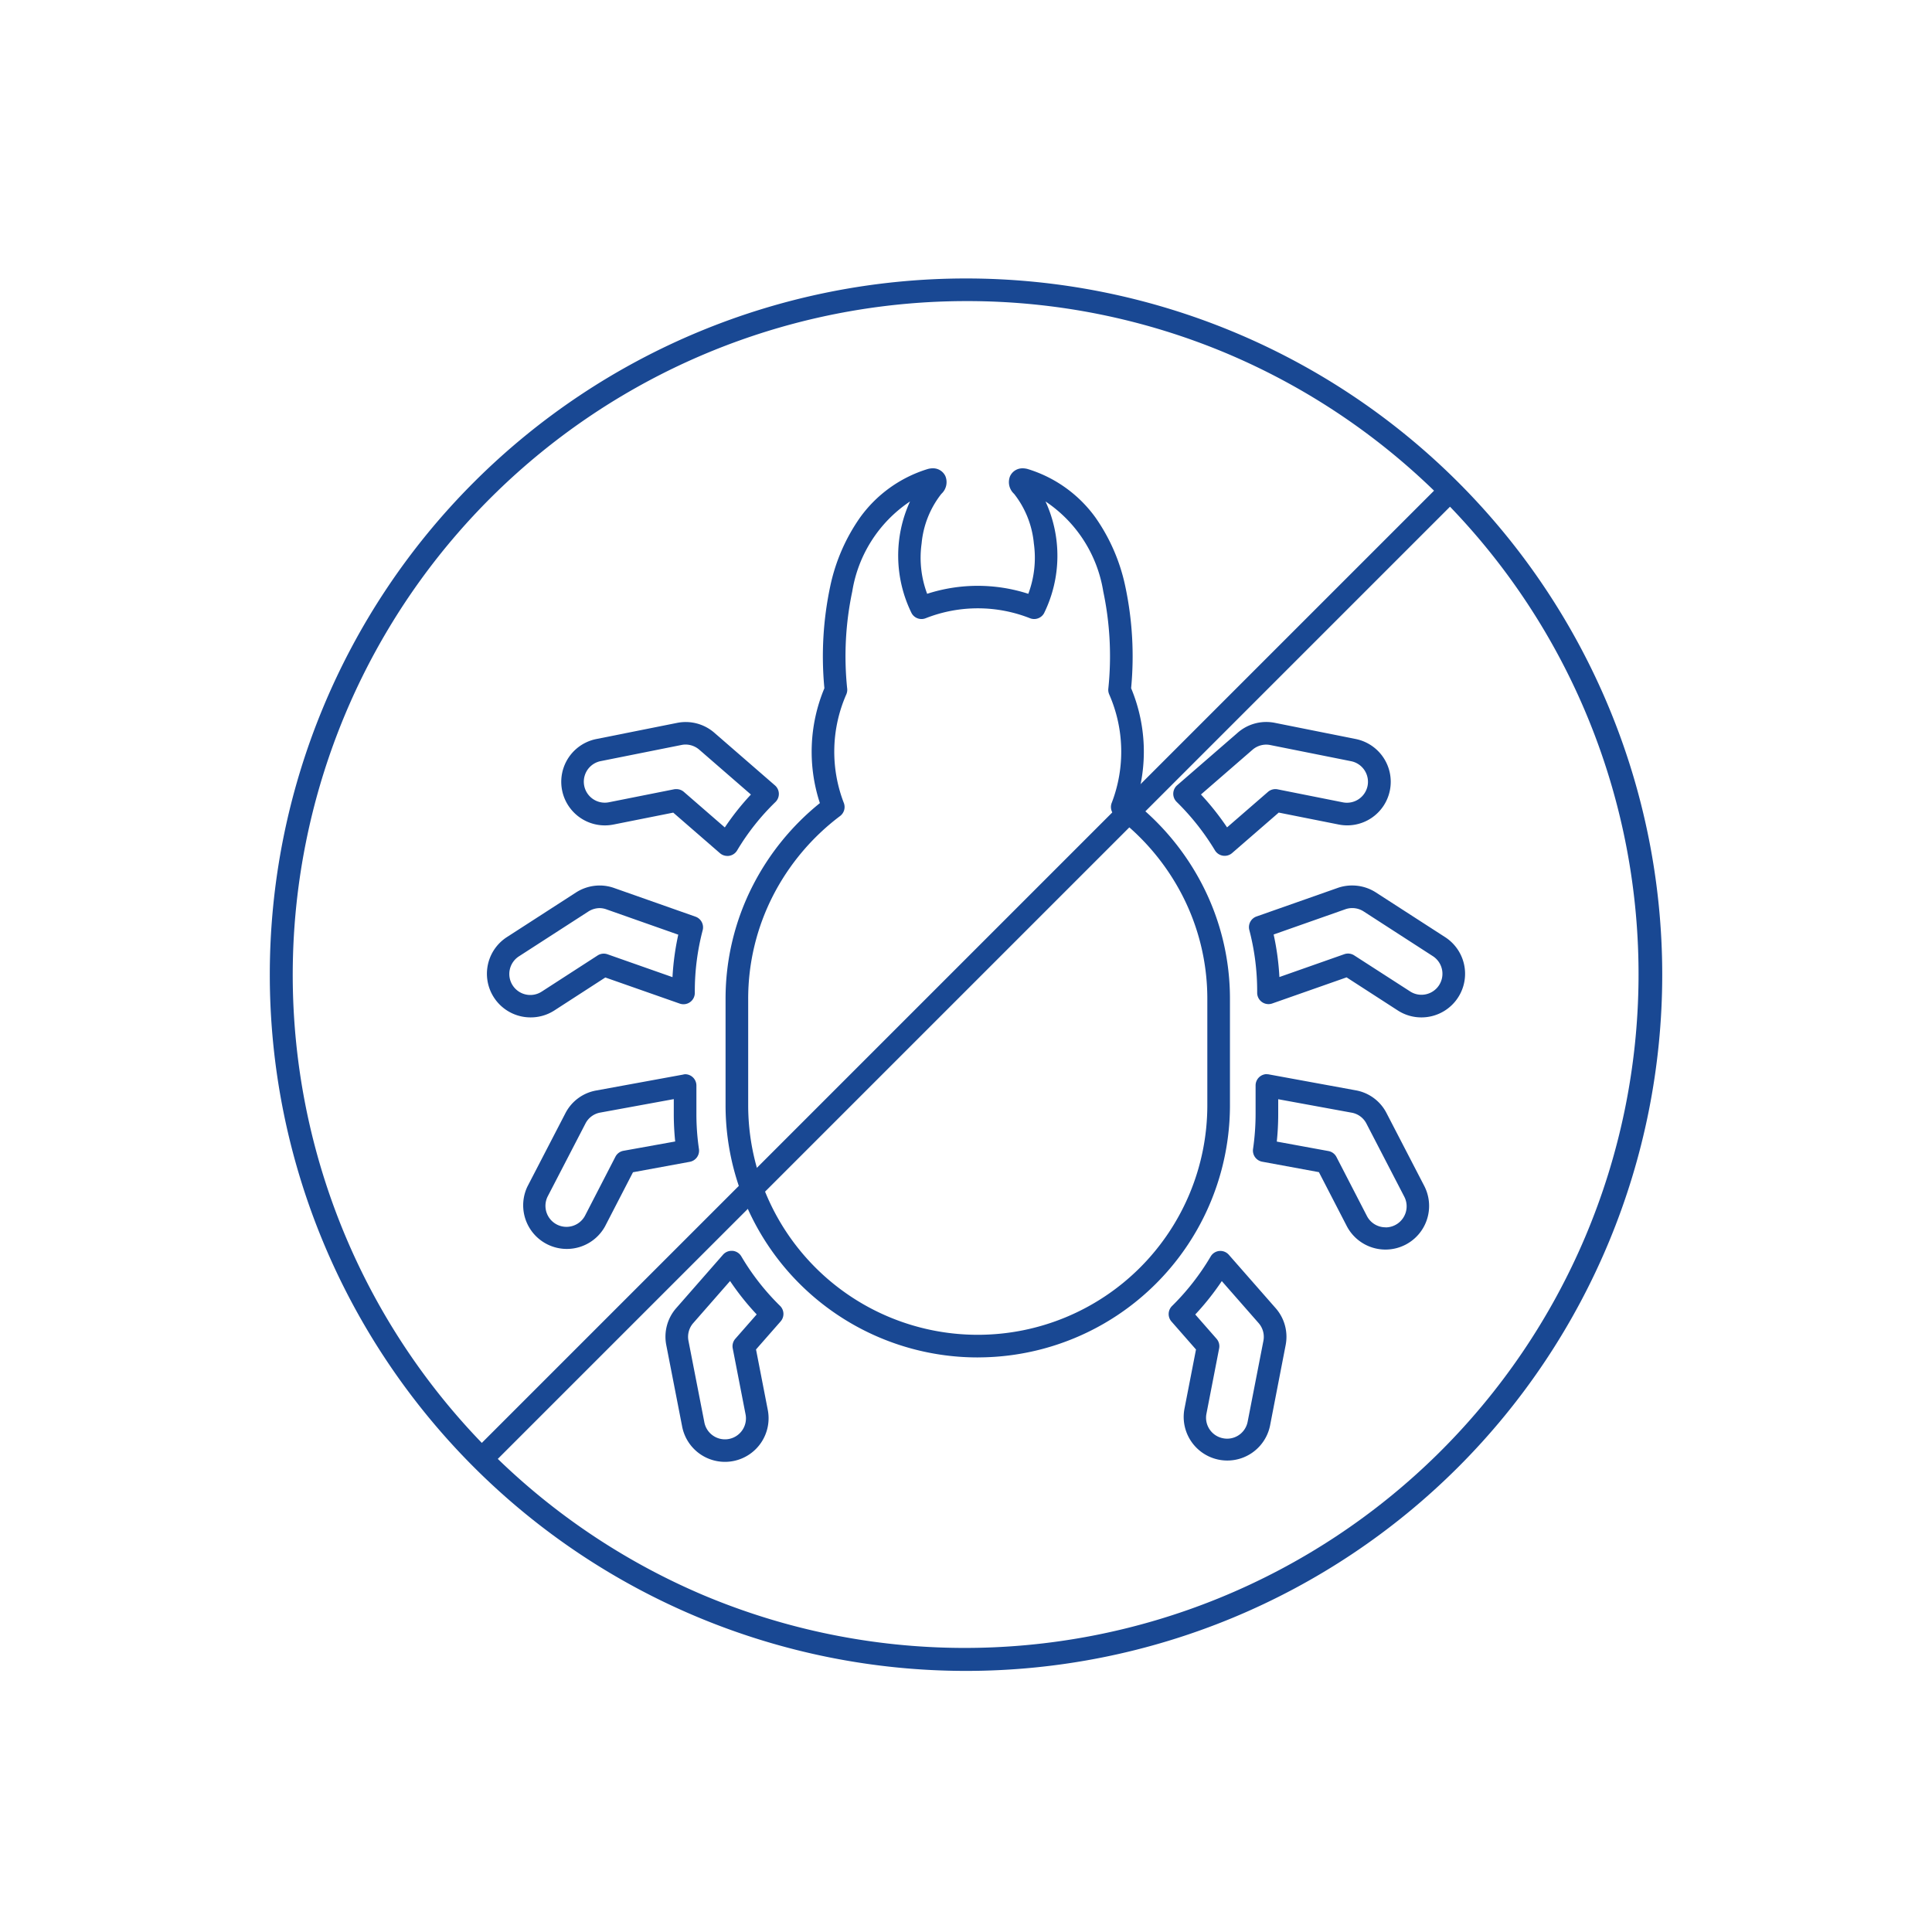
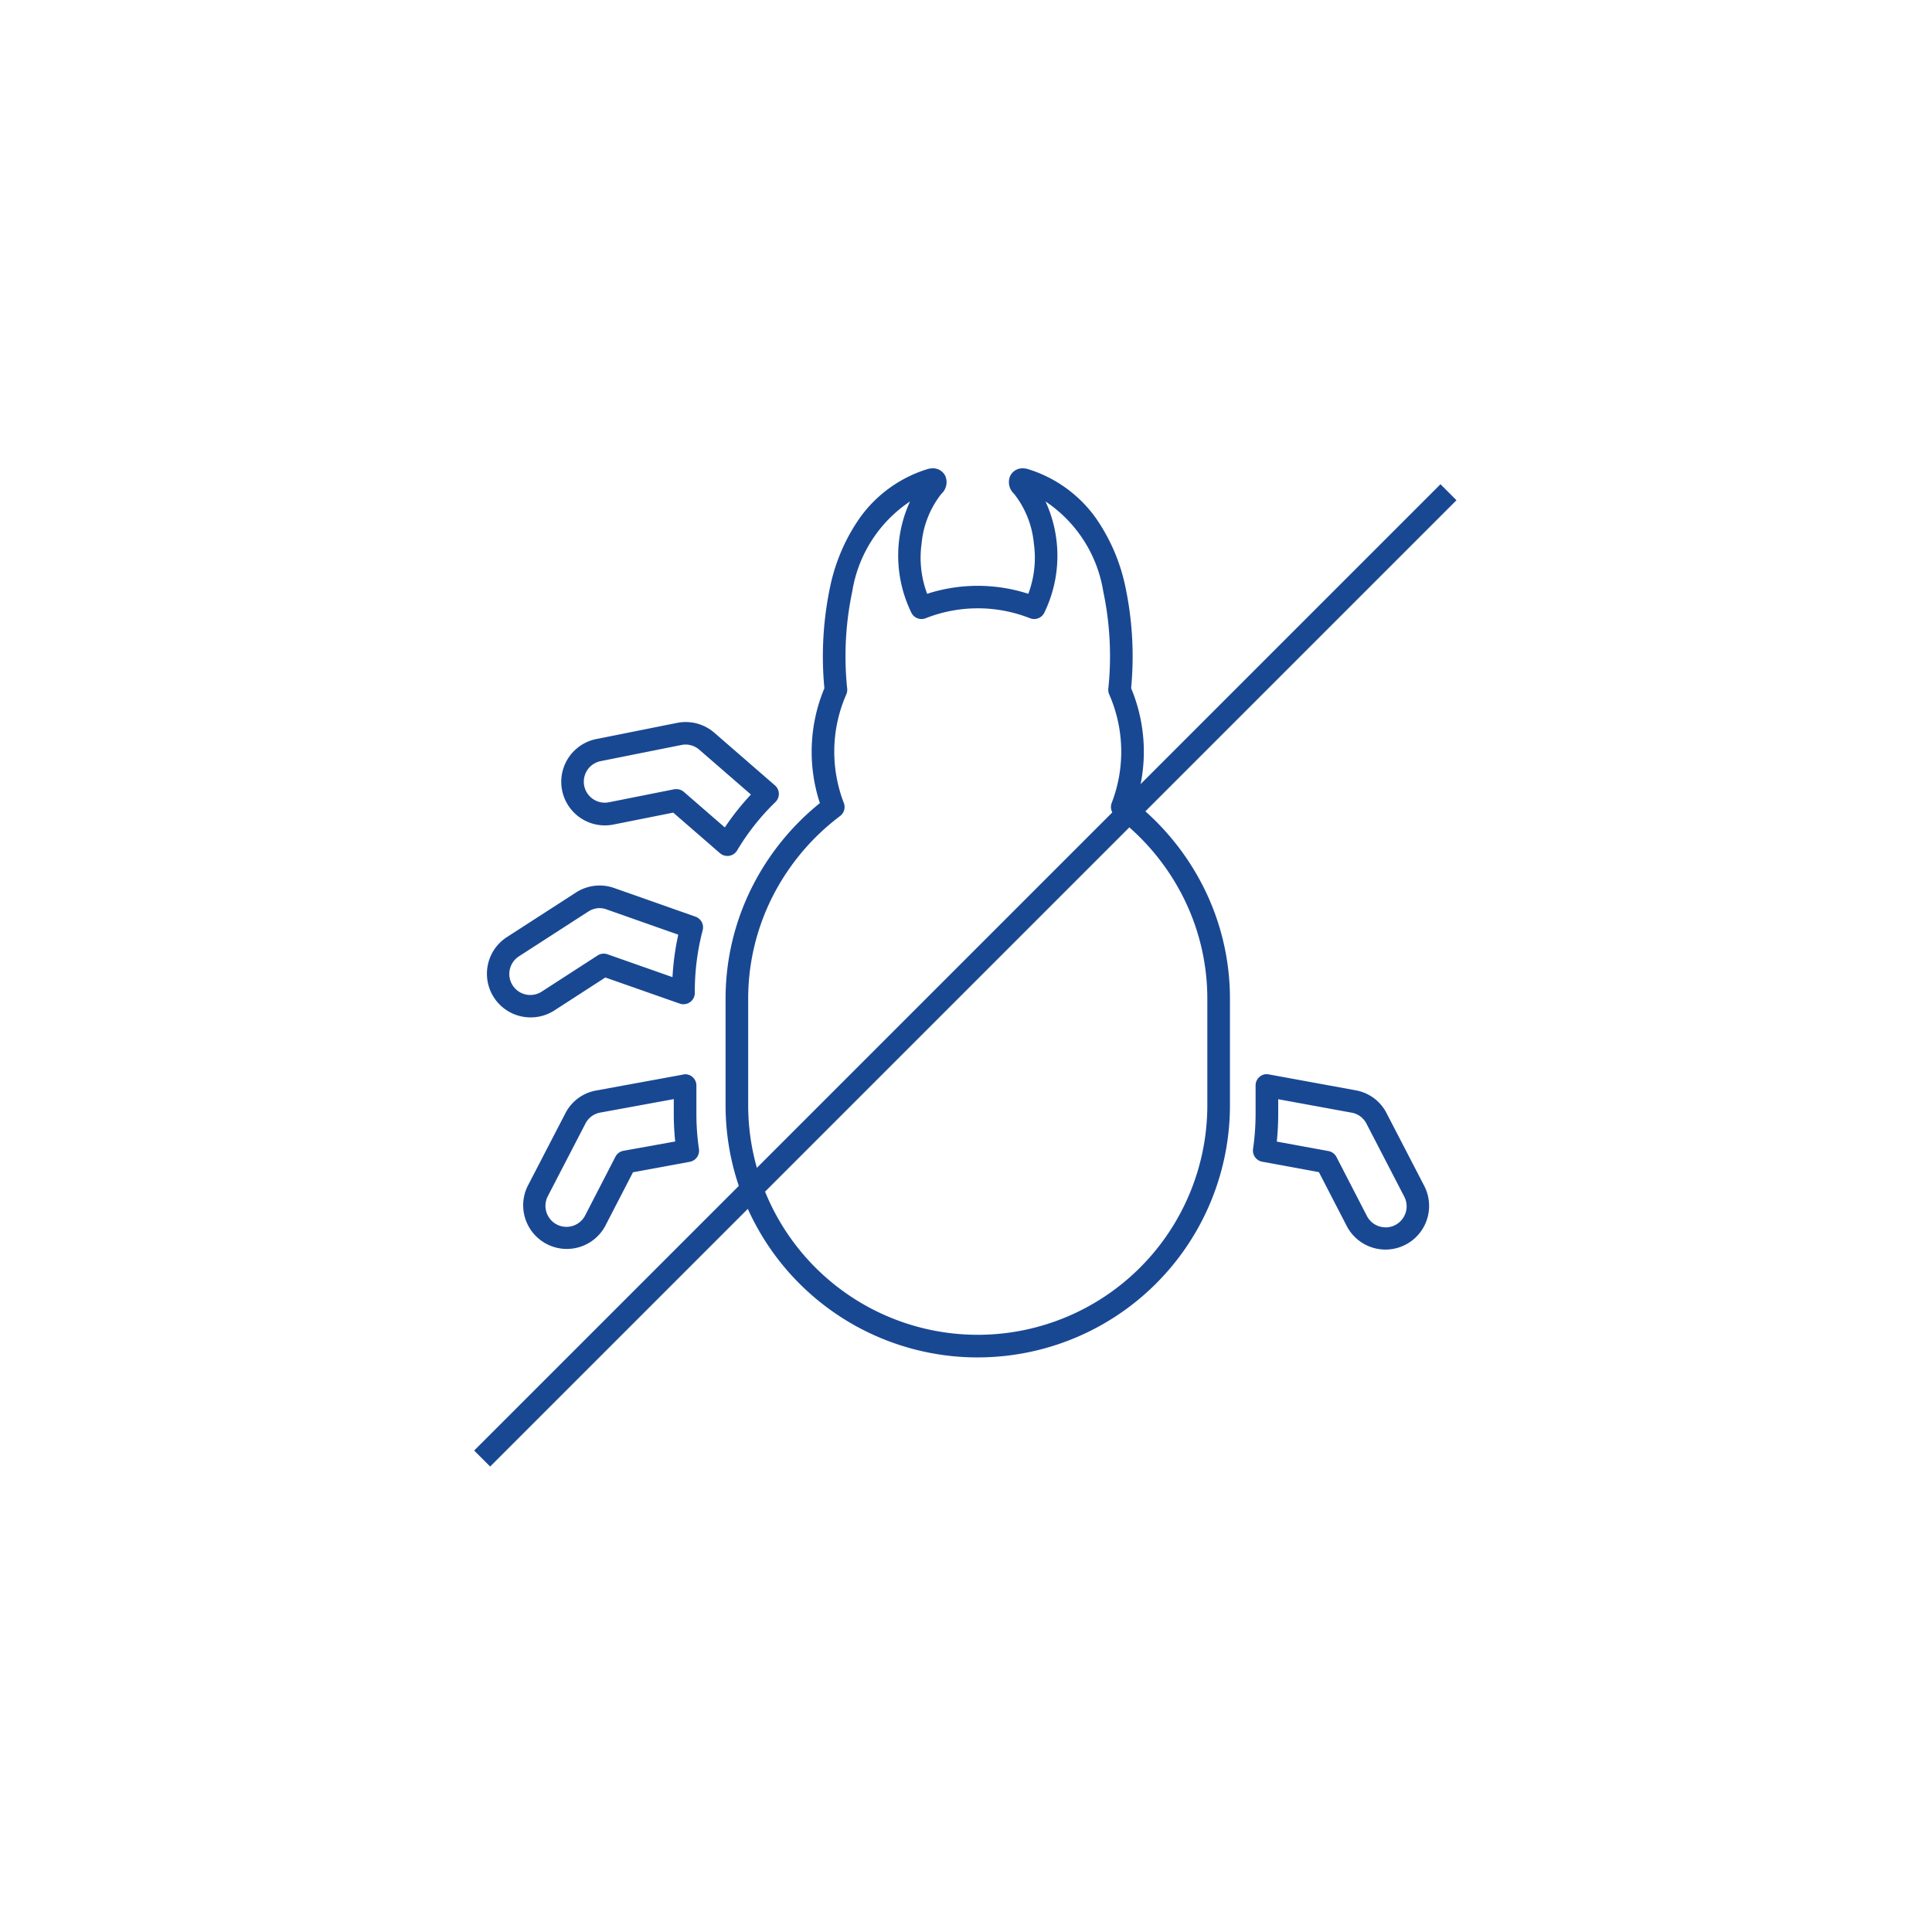
<svg xmlns="http://www.w3.org/2000/svg" width="111" height="111" viewBox="0 0 111 111">
  <defs>
    <clipPath id="clip-path">
      <rect id="e_soap_01" width="111" height="111" transform="translate(21.5 15.001)" fill="none" />
    </clipPath>
  </defs>
  <g id="マスクグループ_158" data-name="マスクグループ 158" transform="translate(-21.5 -15.001)" clip-path="url(#clip-path)">
    <g id="グループ_64300" data-name="グループ 64300" transform="translate(447.307 4349.576)">
      <g id="グループ_59450" data-name="グループ 59450" transform="translate(-397.183 -4307.025)">
        <path id="パス_307" data-name="パス 307" d="M320.97,143.459a14.488,14.488,0,0,1-14.49-14.489v-6.082a14.272,14.272,0,0,1,1.582-6.572,14.664,14.664,0,0,1,3.837-4.705,9.465,9.465,0,0,1,.259-6.6,19.361,19.361,0,0,1,.333-5.844,10.721,10.721,0,0,1,1.717-3.965,7.492,7.492,0,0,1,3.845-2.772,1.1,1.1,0,0,1,.329-.054.781.781,0,0,1,.73.455.912.912,0,0,1-.234,1.014,5.405,5.405,0,0,0-1.134,2.847,5.9,5.9,0,0,0,.318,2.894,9.444,9.444,0,0,1,5.812,0,5.9,5.9,0,0,0,.318-2.894,5.408,5.408,0,0,0-1.134-2.847.912.912,0,0,1-.234-1.013.781.781,0,0,1,.73-.455,1.091,1.091,0,0,1,.326.053A7.5,7.5,0,0,1,327.73,95.2a10.722,10.722,0,0,1,1.717,3.965,19.354,19.354,0,0,1,.334,5.844,9.473,9.473,0,0,1,.259,6.6,14.671,14.671,0,0,1,3.837,4.705,14.271,14.271,0,0,1,1.582,6.572v6.082a14.488,14.488,0,0,1-14.489,14.489Zm-3.893-49.178a7.682,7.682,0,0,0-3.318,5.17,18.006,18.006,0,0,0-.291,5.584.65.65,0,0,1-.051.331,8.173,8.173,0,0,0-.142,6.236.65.65,0,0,1-.216.752,13.356,13.356,0,0,0-3.841,4.554,12.984,12.984,0,0,0-1.438,5.979v6.082a13.189,13.189,0,1,0,26.379,0v-6.082a12.983,12.983,0,0,0-1.439-5.979,13.363,13.363,0,0,0-3.84-4.554.65.65,0,0,1-.216-.751,8.182,8.182,0,0,0-.142-6.237.65.65,0,0,1-.051-.332,18,18,0,0,0-.291-5.584,7.682,7.682,0,0,0-3.318-5.17,7.474,7.474,0,0,1-.085,6.424.65.65,0,0,1-.8.288,8.166,8.166,0,0,0-6.006,0,.65.65,0,0,1-.8-.288A7.471,7.471,0,0,1,317.077,94.281Z" transform="translate(-293.418 -93.02)" fill="#194893" />
        <path id="パス_308" data-name="パス 308" d="M299.312,125.877a.65.65,0,0,1-.426-.159l-2.682-2.329-3.437.685a2.505,2.505,0,0,1-.983-4.913l4.639-.927a2.48,2.48,0,0,1,.5-.05,2.513,2.513,0,0,1,1.639.613l3.486,3.027a.65.65,0,0,1,.026.958,13.5,13.5,0,0,0-2.2,2.78.65.65,0,0,1-.558.317Zm-2.923-3.838a.65.65,0,0,1,.426.159l2.352,2.042a14.8,14.8,0,0,1,1.5-1.89l-2.962-2.572a1.211,1.211,0,0,0-.788-.3,1.187,1.187,0,0,0-.238.024l-4.643.928a1.205,1.205,0,1,0,.471,2.364l3.752-.747A.65.65,0,0,1,296.389,122.039Z" transform="translate(-286.148 -104.251)" fill="#194893" />
        <path id="パス_309" data-name="パス 309" d="M284.712,142.388h0a2.507,2.507,0,0,1-1.359-4.612l3.973-2.566a2.525,2.525,0,0,1,1.36-.4,2.468,2.468,0,0,1,.836.146l4.669,1.645a.65.65,0,0,1,.412.779,13.822,13.822,0,0,0-.452,3.528v.074a.65.65,0,0,1-.866.613l-4.275-1.5-2.937,1.9A2.506,2.506,0,0,1,284.712,142.388Zm3.974-6.279a1.225,1.225,0,0,0-.658.2l-3.97,2.564a1.206,1.206,0,1,0,1.31,2.025l3.2-2.069a.65.65,0,0,1,.568-.067l3.733,1.313a15.1,15.1,0,0,1,.332-2.44l-4.119-1.451A1.178,1.178,0,0,0,288.686,136.109Z" transform="translate(-282.856 -111.485)" fill="#194893" />
        <path id="パス_310" data-name="パス 310" d="M295.174,154.005a.65.65,0,0,1,.65.65v1.628a13.768,13.768,0,0,0,.146,2.019.65.65,0,0,1-.526.735l-3.264.6-1.608,3.113a2.507,2.507,0,0,1-4.453-2.3l2.176-4.2a2.475,2.475,0,0,1,1.776-1.311l4.986-.913A.65.65,0,0,1,295.174,154.005Zm-.569,3.864a15.385,15.385,0,0,1-.081-1.586v-.848l-4.222.773a1.186,1.186,0,0,0-.852.629l-2.176,4.2a1.207,1.207,0,0,0,2.144,1.108l1.753-3.4a.65.65,0,0,1,.461-.341Z" transform="translate(-284.437 -119.837)" fill="#194893" />
-         <path id="パス_311" data-name="パス 311" d="M304.164,171.969l.061,0a.65.65,0,0,1,.5.317,13.772,13.772,0,0,0,2.225,2.844.65.65,0,0,1,.034.893l-1.414,1.611.668,3.436a2.506,2.506,0,1,1-4.919.958l-.905-4.643a2.492,2.492,0,0,1,.575-2.129l2.688-3.069A.65.65,0,0,1,304.164,171.969Zm1.444,3.653a15.065,15.065,0,0,1-1.529-1.919l-2.112,2.412a1.2,1.2,0,0,0-.278,1.025l.906,4.645a1.206,1.206,0,1,0,2.366-.462l-.729-3.749a.65.65,0,0,1,.149-.553Z" transform="translate(-290.758 -127.654)" fill="#194893" />
-         <path id="パス_312" data-name="パス 312" d="M354.96,125.871a.65.65,0,0,1-.556-.314,14.088,14.088,0,0,0-2.2-2.785.65.65,0,0,1,.029-.956l3.481-3.021a2.492,2.492,0,0,1,2.139-.563l4.636.927a2.507,2.507,0,0,1,1.967,2.945,2.5,2.5,0,0,1-2.951,1.967l-3.436-.684-2.678,2.324A.65.65,0,0,1,354.96,125.871Zm-1.36-3.524a15.4,15.4,0,0,1,1.5,1.89l2.35-2.039a.65.65,0,0,1,.553-.147l3.75.747a1.209,1.209,0,0,0,1.42-.948,1.207,1.207,0,0,0-.947-1.415l-4.64-.928a1.2,1.2,0,0,0-.242-.025,1.209,1.209,0,0,0-.788.3Z" transform="translate(-313.225 -104.251)" fill="#194893" />
-         <path id="パス_313" data-name="パス 313" d="M365.645,134.809h0a2.506,2.506,0,0,1,1.358.4l3.977,2.567a2.506,2.506,0,0,1-1.362,4.612,2.486,2.486,0,0,1-1.358-.4l-2.94-1.9-4.271,1.5a.65.65,0,0,1-.866-.613v-.074a13.888,13.888,0,0,0-.451-3.532.65.65,0,0,1,.413-.779l4.667-1.642A2.465,2.465,0,0,1,365.645,134.809Zm3.973,6.279a1.206,1.206,0,0,0,.656-2.22L366.3,136.3a1.207,1.207,0,0,0-.654-.193h0a1.174,1.174,0,0,0-.4.069l-4.117,1.449a15.162,15.162,0,0,1,.331,2.444l3.728-1.312a.65.65,0,0,1,.568.067l3.21,2.069A1.192,1.192,0,0,0,369.618,141.088Z" transform="translate(-316.578 -111.485)" fill="#194893" />
        <path id="パス_314" data-name="パス 314" d="M360.919,154.005a.65.65,0,0,1,.117.011l4.983.913a2.473,2.473,0,0,1,1.774,1.311l2.175,4.2a2.507,2.507,0,0,1-4.452,2.306l-1.609-3.115-3.258-.6a.65.65,0,0,1-.526-.733,14.061,14.061,0,0,0,.146-2.021v-1.628a.65.65,0,0,1,.65-.65Zm6.822,8.8a1.212,1.212,0,0,0,1.148-.841,1.2,1.2,0,0,0-.076-.921l-2.175-4.2a1.185,1.185,0,0,0-.85-.629l-4.219-.773v.848a15.428,15.428,0,0,1-.082,1.586l2.968.544a.65.65,0,0,1,.46.341l1.755,3.4A1.2,1.2,0,0,0,367.741,162.8Z" transform="translate(-316.755 -119.837)" fill="#194893" />
-         <path id="パス_315" data-name="パス 315" d="M354.508,171.977a.65.65,0,0,1,.489.221l2.687,3.063a2.489,2.489,0,0,1,.577,2.131l-.9,4.643a2.506,2.506,0,0,1-4.919-.957l.669-3.438-1.409-1.607a.65.65,0,0,1,.033-.892,13.956,13.956,0,0,0,2.22-2.846.65.65,0,0,1,.5-.316Zm.394,10.787a1.2,1.2,0,0,0,1.177-.976l.905-4.645a1.2,1.2,0,0,0-.279-1.025l-2.112-2.408a15.24,15.24,0,0,1-1.524,1.919l1.223,1.395a.65.65,0,0,1,.149.553l-.729,3.75a1.2,1.2,0,0,0,.953,1.413A1.217,1.217,0,0,0,354.9,182.764Z" transform="translate(-313.021 -127.657)" fill="#194893" />
      </g>
      <g id="グループ_60147" data-name="グループ 60147" transform="translate(-409.844 -4318.577)">
-         <path id="楕円形_78" data-name="楕円形 78" d="M40,1.3A38.711,38.711,0,0,0,24.937,75.659,38.71,38.71,0,0,0,55.063,4.341,38.457,38.457,0,0,0,40,1.3M40,0A40,40,0,1,1,0,40,40,40,0,0,1,40,0Z" transform="translate(-0.462 0.001)" fill="#194893" />
        <path id="線_444" data-name="線 444" d="M.46,55.976l-.919-.919L55.059-.46l.919.919Z" transform="translate(11.738 12.283)" fill="#194893" />
      </g>
    </g>
  </g>
</svg>